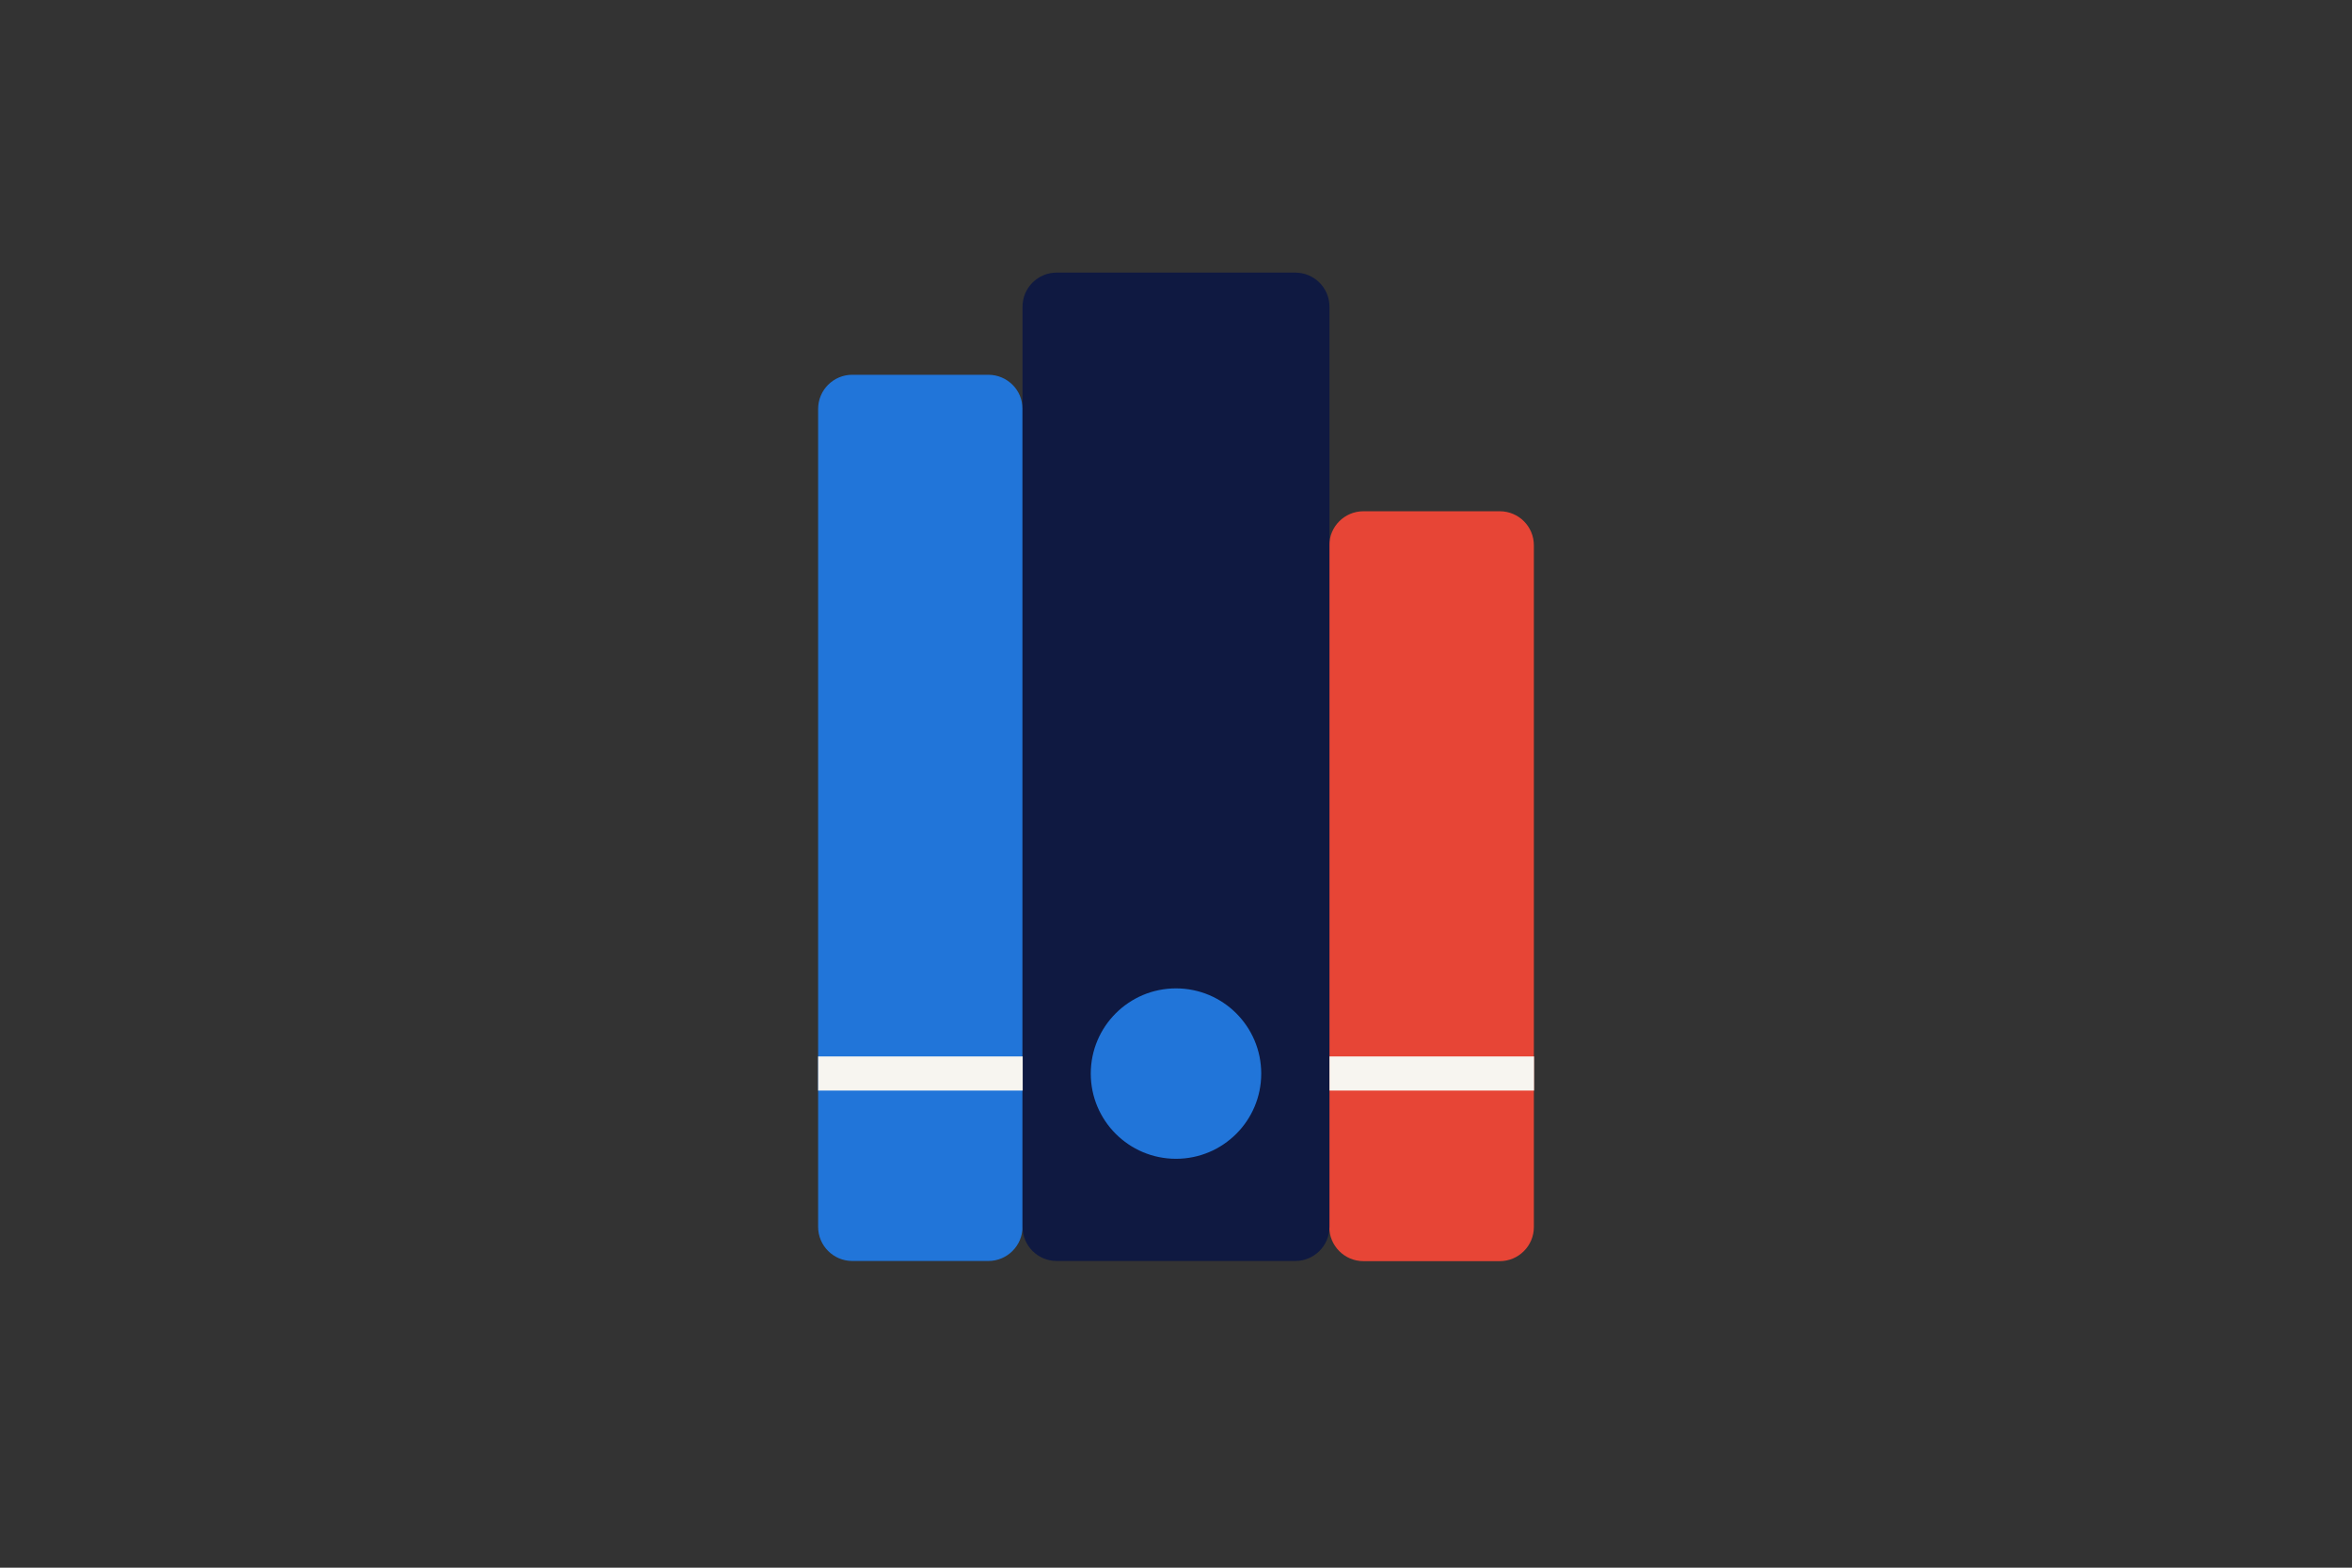
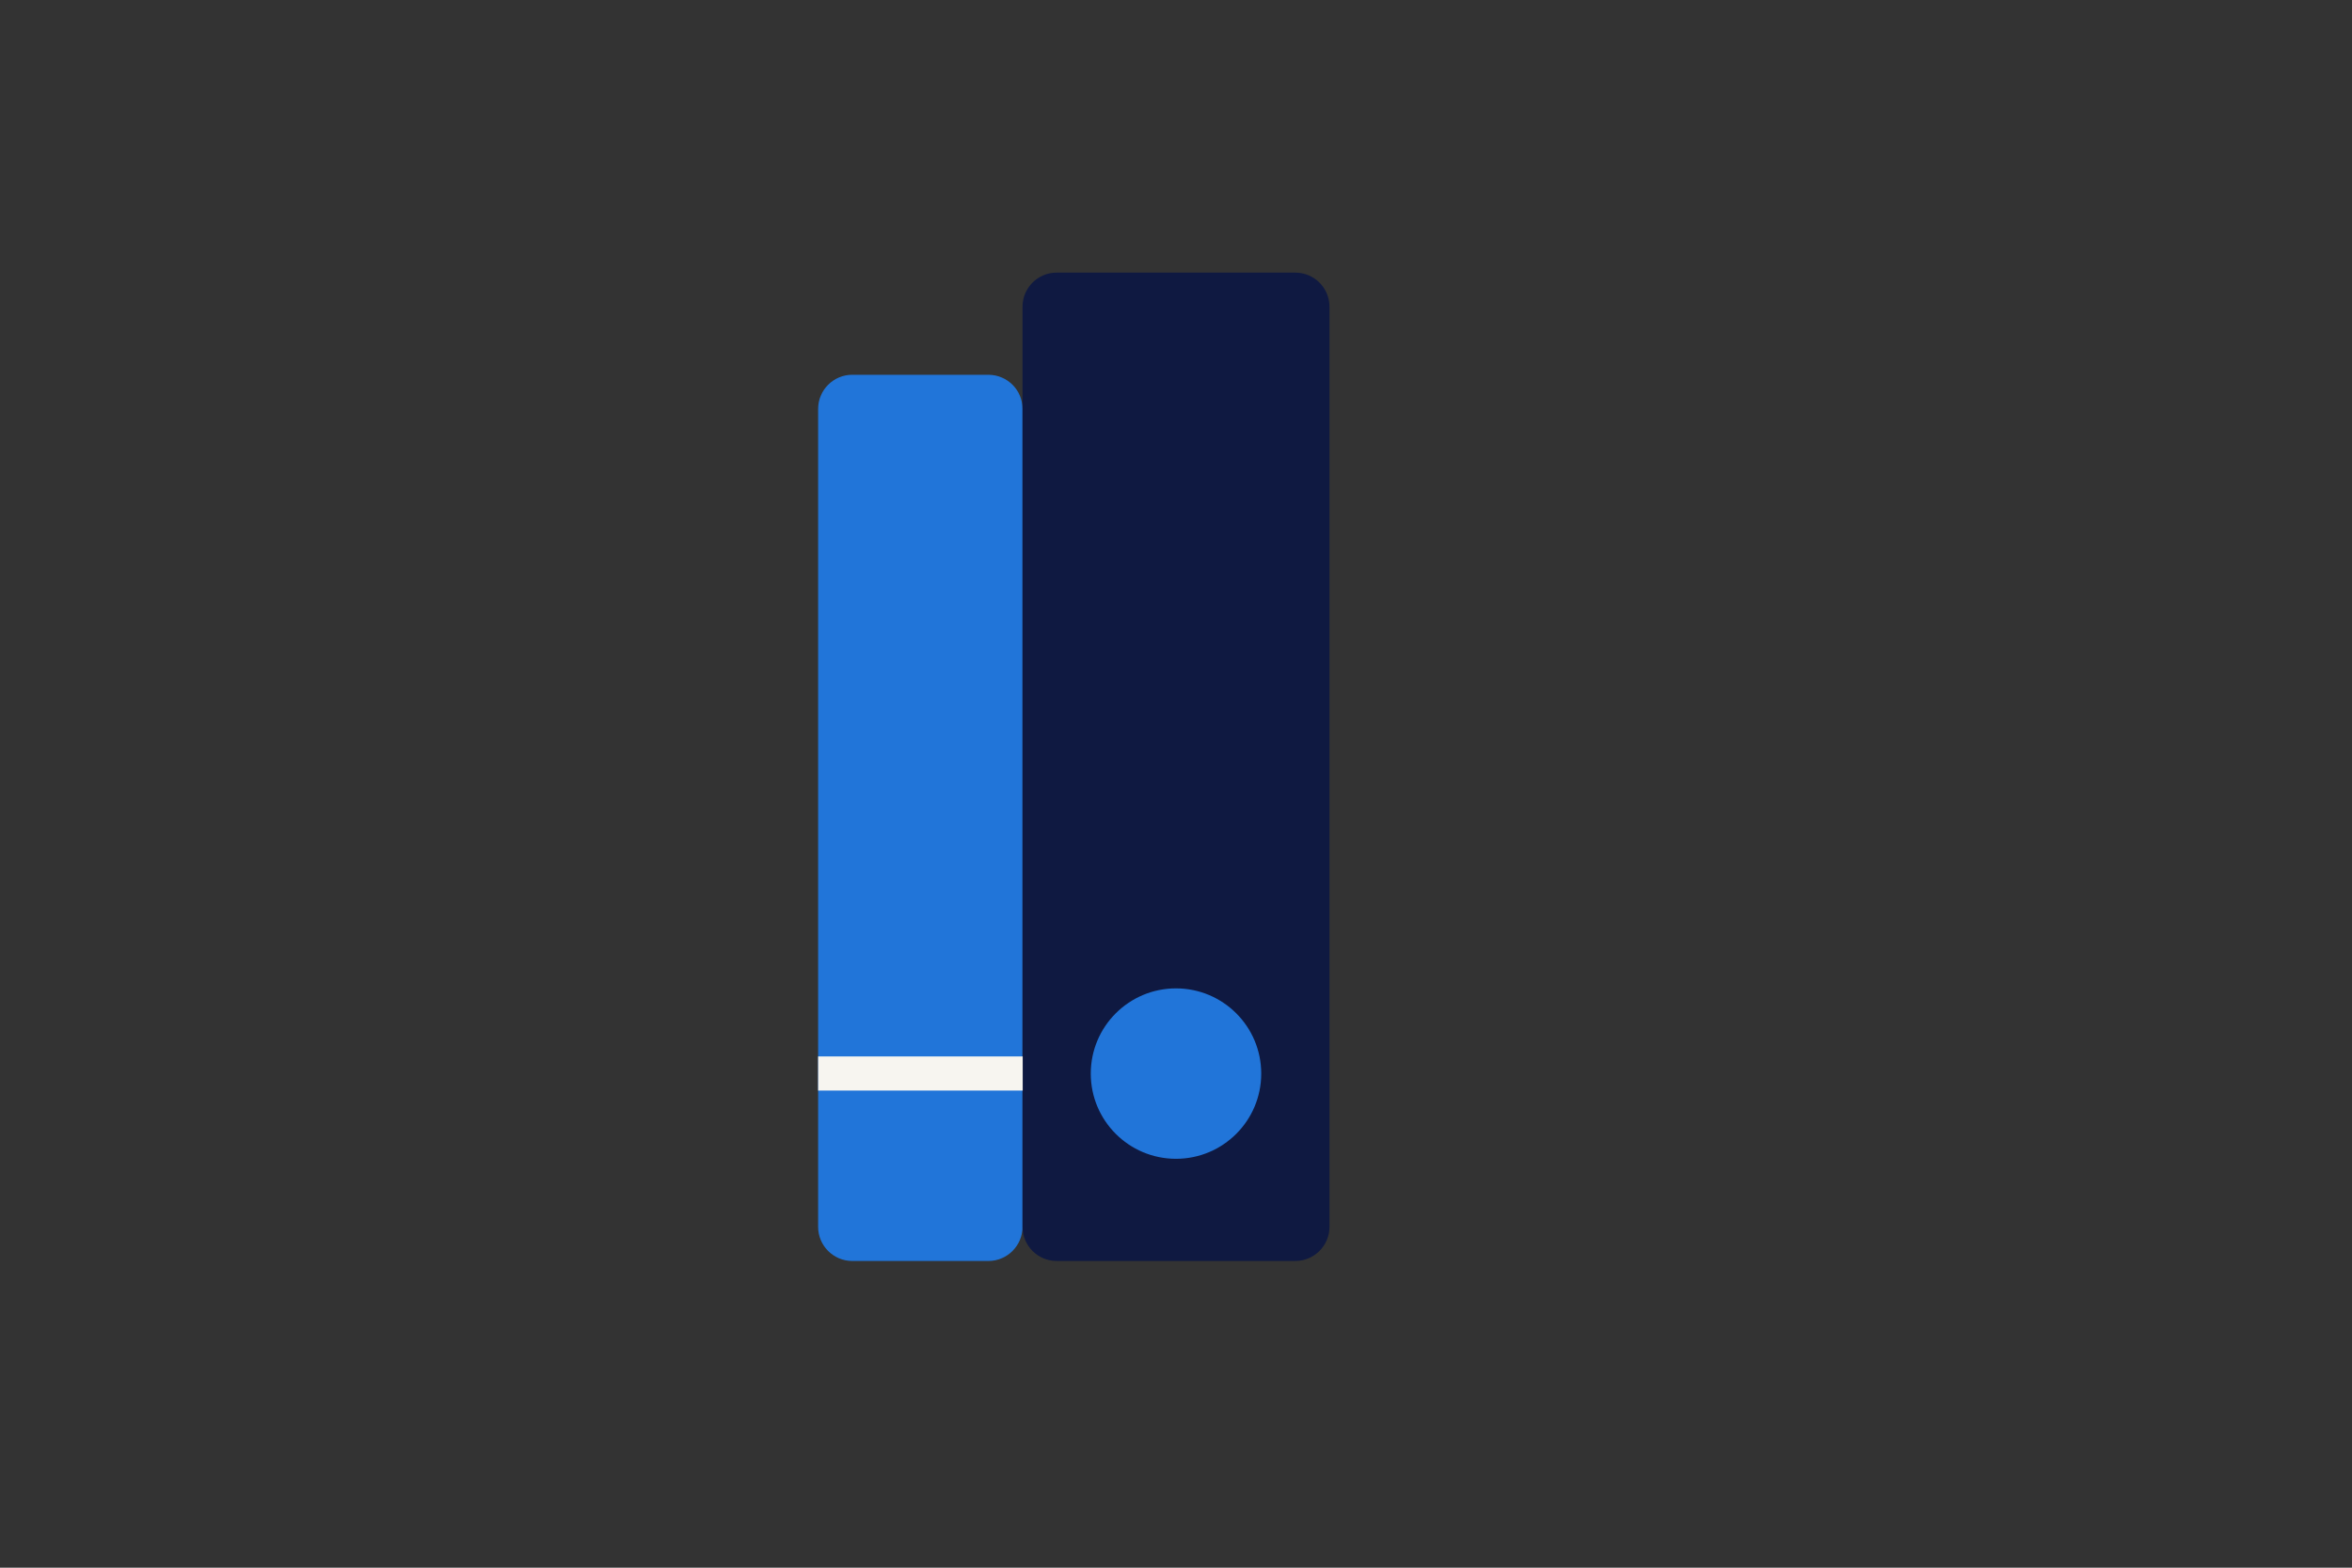
<svg xmlns="http://www.w3.org/2000/svg" version="1.1" id="Laag_1" x="0px" y="0px" width="1275px" height="850px" viewBox="0 0 1275 850" style="enable-background:new 0 0 1275 850;" xml:space="preserve">
  <rect x="0" y="0" width="1275" height="850" fill="#333333" stroke="none" />
  <style type="text/css">
	.st0{fill:none;}
	.st1{fill:#E74536;}
	.st2{fill:#2175D9;}
	.st3{fill:#0F1941;}
	.st4{fill:#F7F5F0;}
</style>
  <rect class="st0" width="1275" height="850" />
-   <path class="st1" d="M831.5,295.7v369.6c0,10.2-8.3,18.5-18.5,18.5h-73.9c-10.2,0-18.5-8.3-18.5-18.5V295.7  c0-10.2,8.3-18.5,18.5-18.5H813C823.2,277.2,831.5,285.4,831.5,295.7z" />
  <path class="st2" d="M554.3,221.7v443.5c0,10.2-8.3,18.5-18.5,18.5H462c-10.2,0-18.5-8.3-18.5-18.5V221.7c0-10.2,8.3-18.5,18.5-18.5  h73.9C546.1,203.3,554.3,211.5,554.3,221.7z" />
  <path class="st3" d="M720.7,166.3v498.9c0,10.2-8.3,18.5-18.5,18.5H572.8c-10.2,0-18.5-8.3-18.5-18.5V166.3  c0-10.2,8.3-18.5,18.5-18.5h129.3C712.4,147.8,720.7,156.1,720.7,166.3z" />
  <rect x="443.5" y="572.8" class="st4" width="110.9" height="18.5" />
-   <rect x="720.7" y="572.8" class="st4" width="110.9" height="18.5" />
  <circle class="st2" cx="637.5" cy="582.1" r="46.2" />
  <g>
</g>
  <g>
</g>
  <g>
</g>
  <g>
</g>
  <g>
</g>
  <g>
</g>
  <g>
</g>
  <g>
</g>
  <g>
</g>
  <g>
</g>
  <g>
</g>
  <g>
</g>
  <g>
</g>
  <g>
</g>
  <g>
</g>
</svg>